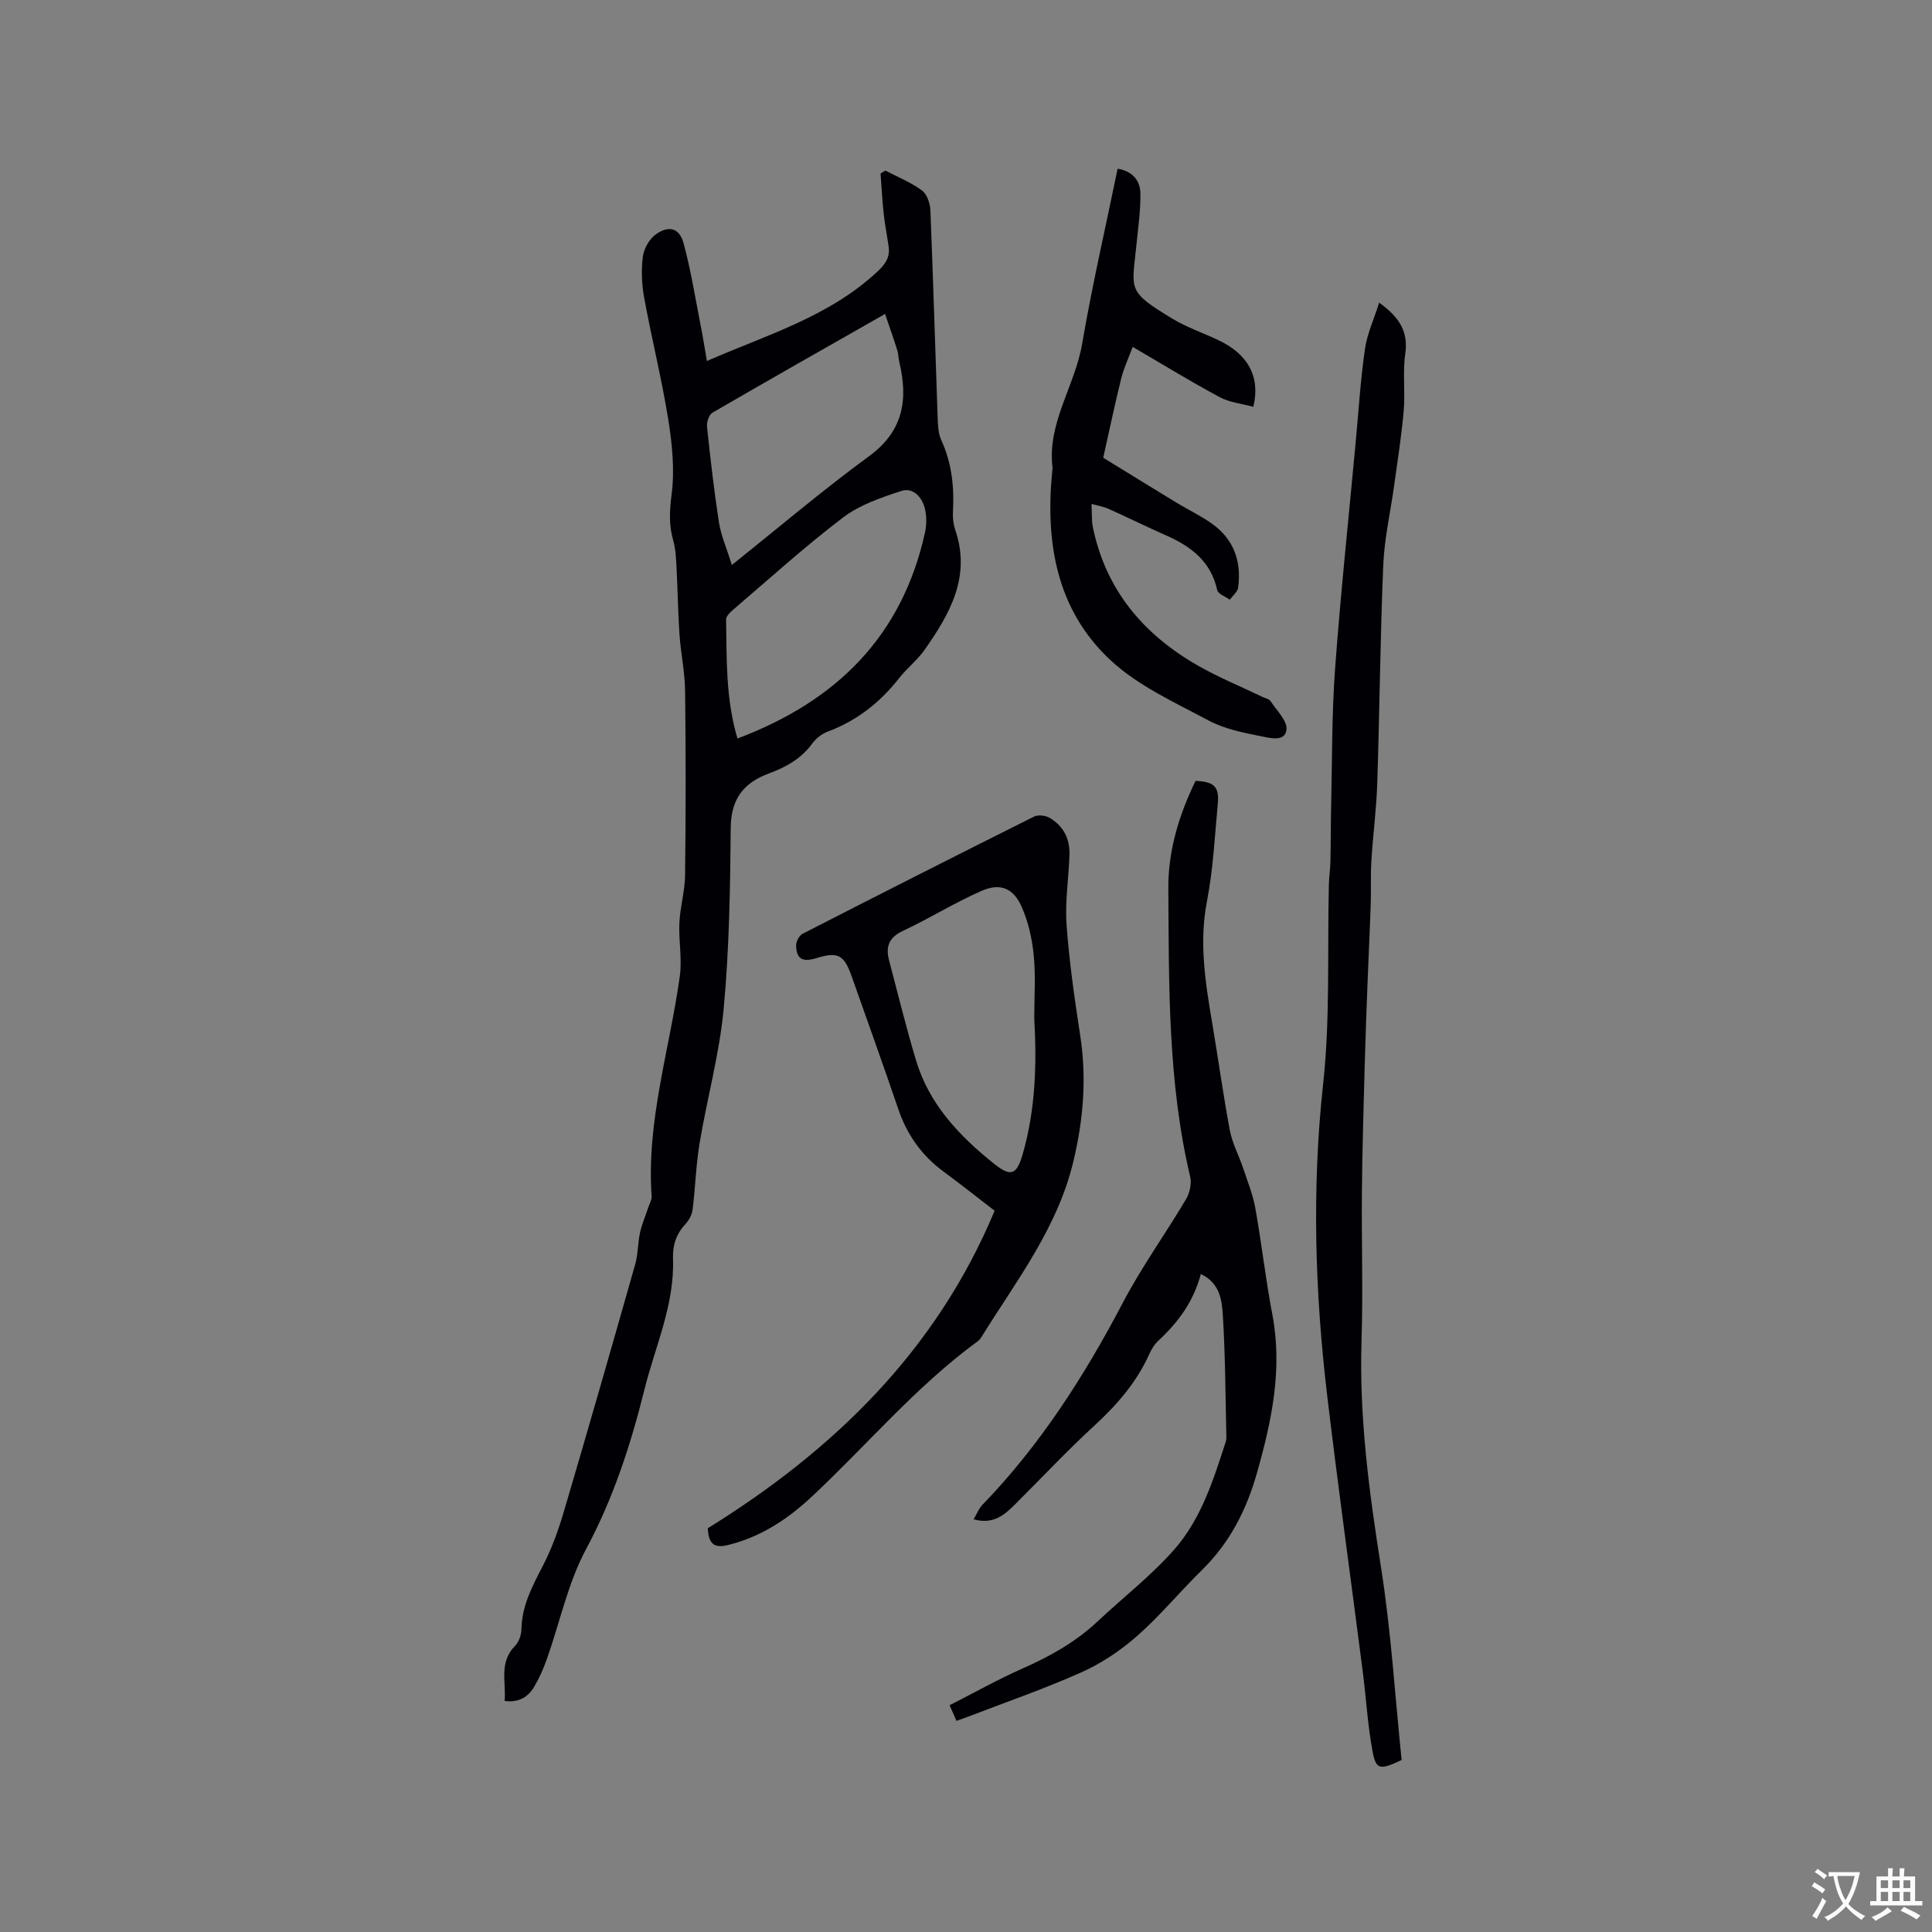
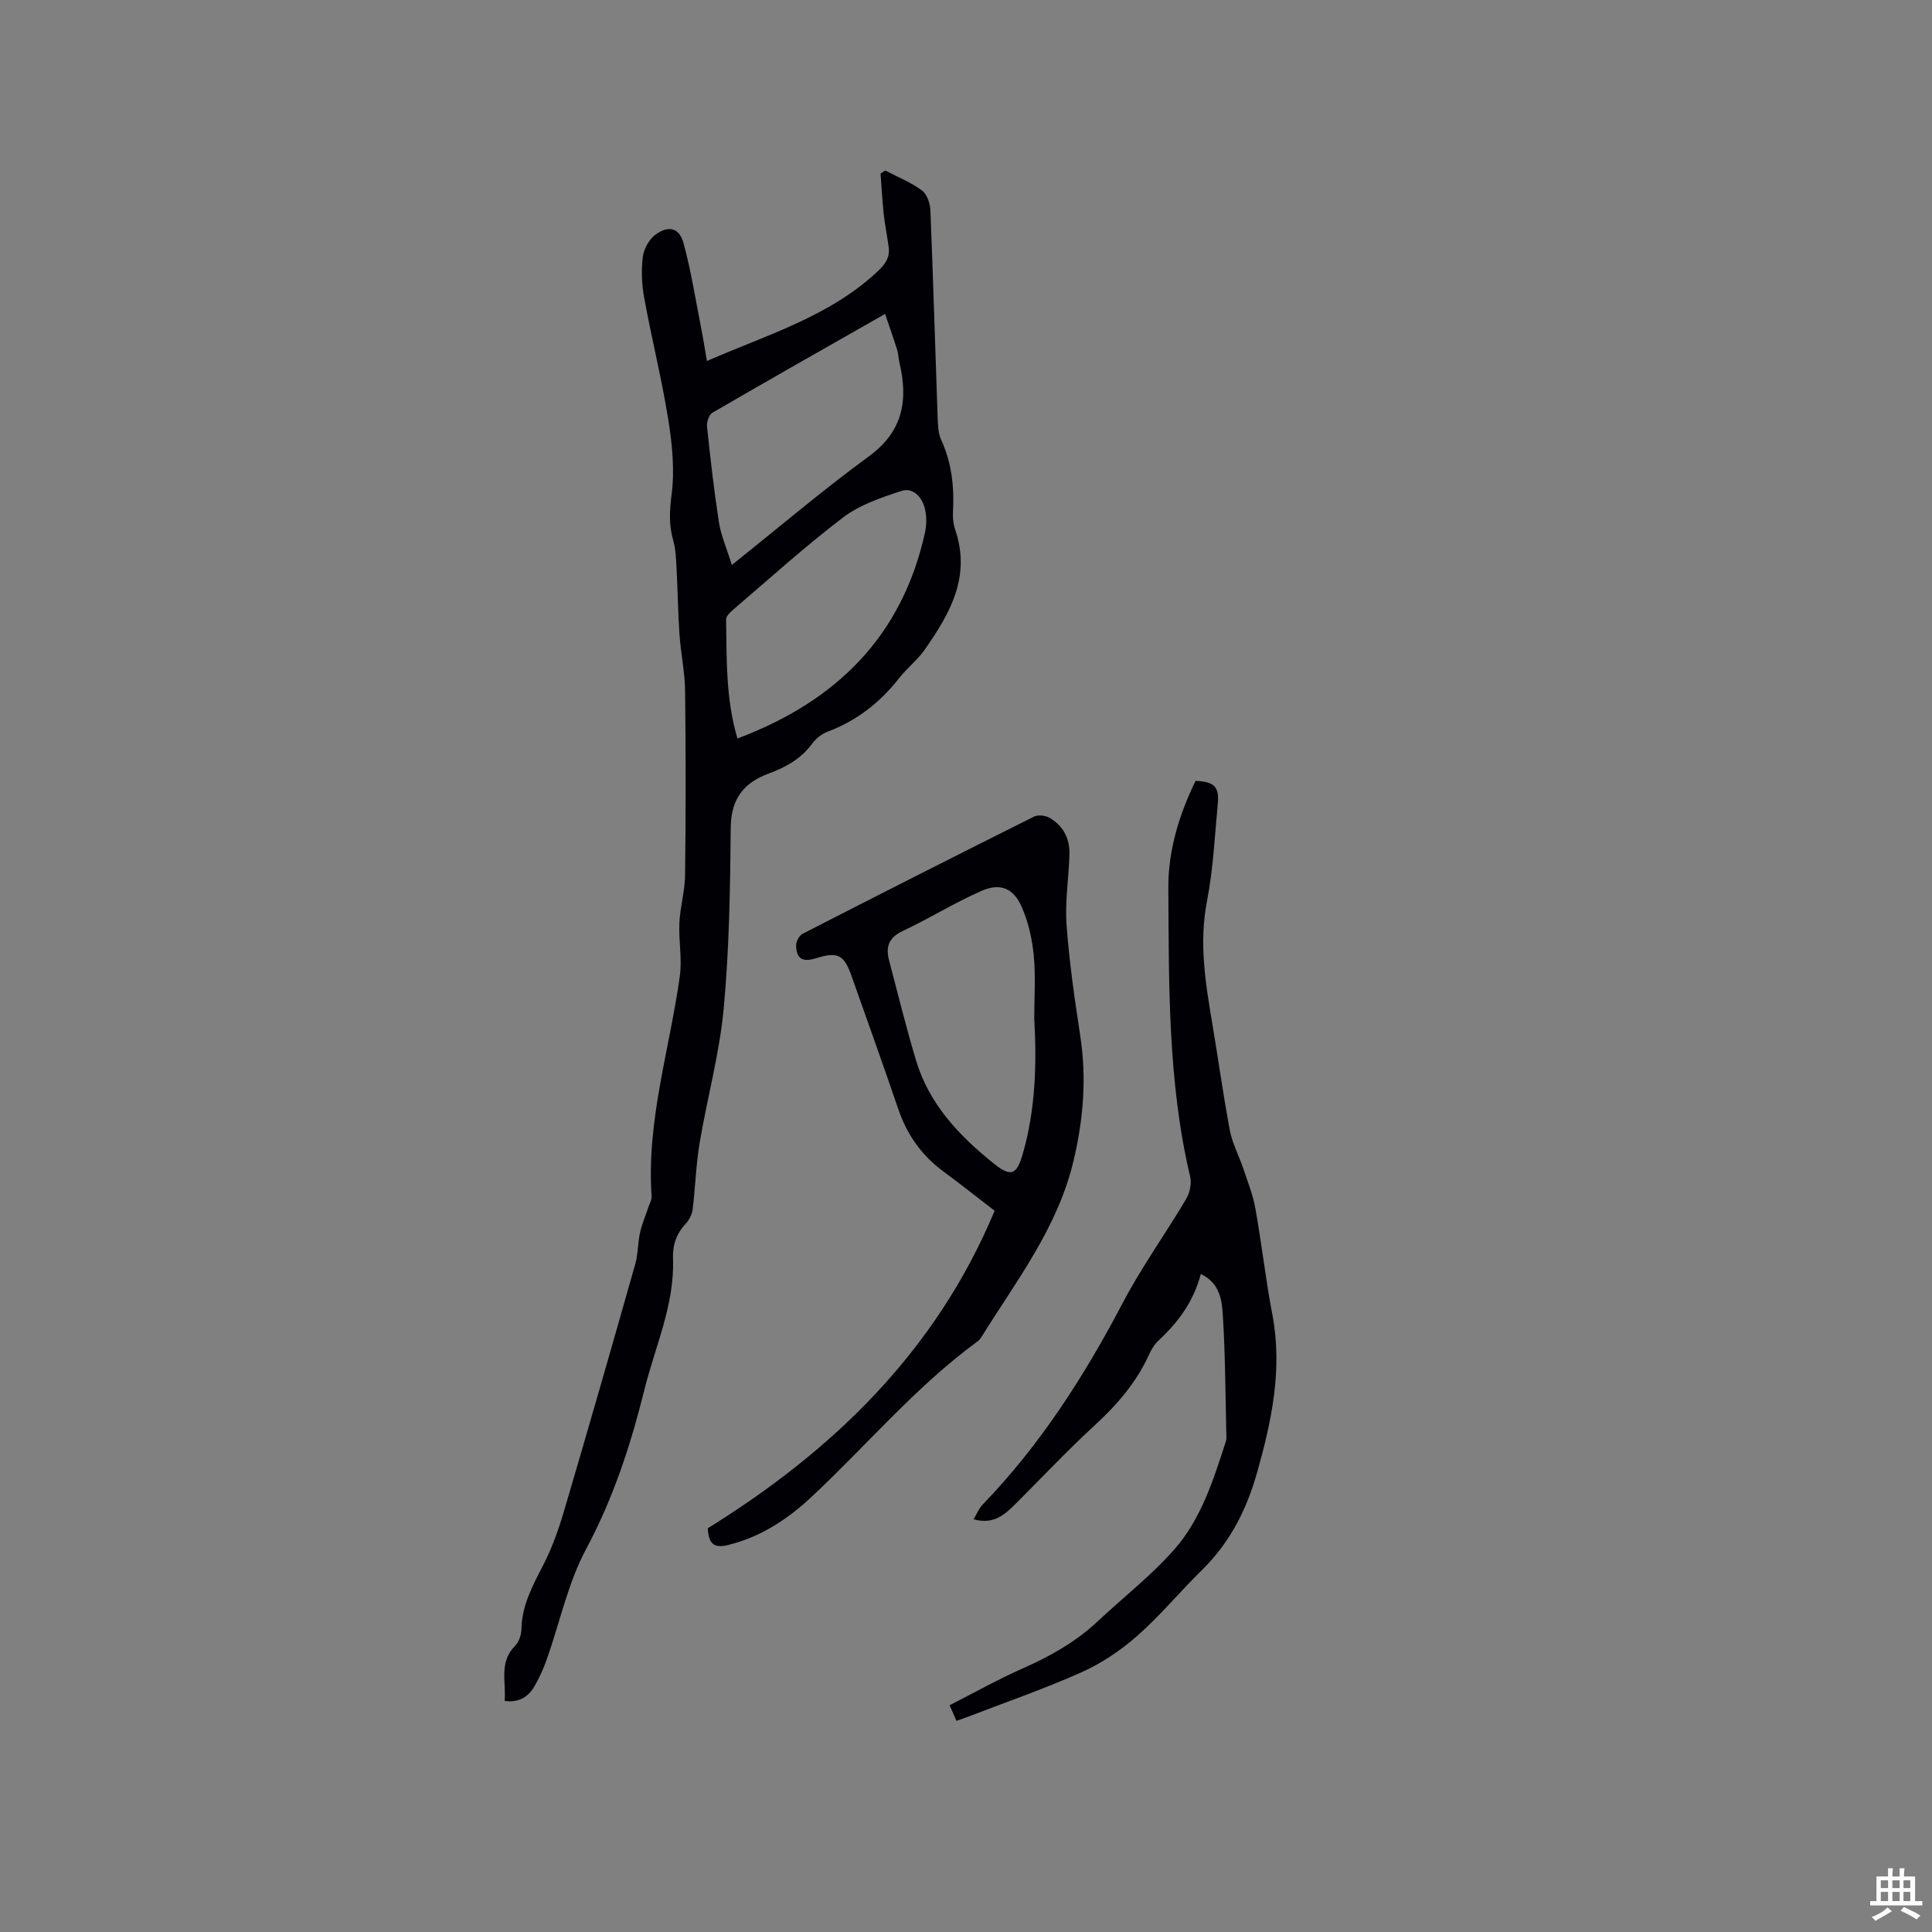
<svg xmlns="http://www.w3.org/2000/svg" enable-background="new 0 0 400 400" viewBox="0 0 400 400">
  <rect x="0" y="0" width="400" height="400" fill="#808080" stroke="none" />
  <g fill="#010105">
    <path d="m104.48 352.16c.34-3.91-1.23-7.96 2.14-11.38.81-.82 1.32-2.3 1.34-3.49.09-4.87 2.26-8.9 4.42-13.08 1.84-3.54 3.22-7.38 4.35-11.21 5.03-17.05 9.93-34.14 14.78-51.24.6-2.11.53-4.4 1-6.55.39-1.78 1.14-3.48 1.71-5.22.26-.78.74-1.58.69-2.34-1.09-15.59 3.74-30.4 5.84-45.56.5-3.61-.27-7.37-.09-11.05.16-3.31 1.15-6.59 1.18-9.88.15-12.72.16-25.45 0-38.17-.05-3.88-.89-7.74-1.16-11.63-.31-4.51-.36-9.05-.6-13.56-.11-1.99-.16-4.03-.7-5.92-.92-3.21-.76-6.18-.33-9.53.66-5.05.12-10.39-.69-15.47-1.35-8.44-3.44-16.76-4.98-25.18-.51-2.78-.64-5.74-.29-8.53.21-1.66 1.32-3.66 2.67-4.63 2.72-1.96 4.91-1.34 5.77 1.84 1.52 5.58 2.42 11.34 3.54 17.03.47 2.36.84 4.74 1.29 7.33 12.43-5.43 25.27-9.16 35.27-18.48 1.64-1.53 2.65-2.93 2.36-5.11-.31-2.3-.78-4.58-1.03-6.89-.3-2.77-.44-5.56-.65-8.34.33-.2.66-.41.99-.61 2.55 1.34 5.29 2.43 7.58 4.12 1.05.77 1.69 2.7 1.75 4.13.58 14.29.99 28.6 1.5 42.89.06 1.57.11 3.28.75 4.66 2.19 4.77 2.7 9.72 2.42 14.87-.07 1.24.08 2.57.48 3.74 3.29 9.66-1.12 17.36-6.33 24.79-1.51 2.15-3.68 3.83-5.31 5.91-3.94 5.03-8.75 8.8-14.78 11.06-1.22.45-2.43 1.42-3.2 2.47-2.3 3.15-5.47 4.9-9 6.2-5.2 1.91-7.82 5.28-7.87 11.2-.11 12.5-.3 25.05-1.46 37.49-.87 9.34-3.42 18.51-4.98 27.8-.76 4.55-.88 9.19-1.45 13.78-.13 1.05-.74 2.2-1.47 2.99-1.93 2.07-2.69 4.39-2.59 7.2.34 9.55-3.71 18.18-5.94 27.18-2.84 11.41-6.44 22.46-12.07 32.96-3.75 7-5.41 15.11-8.09 22.69-.7 1.98-1.56 3.95-2.63 5.76-1.23 2.09-3.12 3.36-6.13 2.96zm48.2-199.26c20.53-7.73 34.1-21.2 38.83-42.65.35-1.6.36-3.43-.04-5.02-.59-2.33-2.45-4.36-4.82-3.59-4.18 1.36-8.61 2.86-12.05 5.46-7.84 5.95-15.16 12.6-22.66 19-.68.58-1.63 1.45-1.61 2.17.14 8.12-.11 16.3 2.35 24.63zm30.56-87.9c-12.44 7.08-24.12 13.7-35.73 20.44-.72.42-1.23 1.95-1.13 2.89.7 6.62 1.45 13.24 2.47 19.82.42 2.69 1.57 5.27 2.67 8.82 9.97-7.96 18.93-15.59 28.4-22.51 7.13-5.21 8.12-11.72 6.28-19.48-.19-.82-.19-1.7-.44-2.5-.68-2.18-1.44-4.33-2.52-7.48z" />
    <path d="m248.62 263.77c-1.55 5.84-4.78 10.08-8.81 13.82-.82.77-1.45 1.84-1.92 2.88-2.63 5.8-6.66 10.42-11.33 14.71-5.61 5.15-10.83 10.73-16.23 16.11-2.26 2.25-4.56 4.43-8.76 3.27.7-1.17 1.09-2.23 1.81-2.98 11.97-12.38 21.12-26.67 29.09-41.86 3.88-7.39 8.8-14.22 13.07-21.41.77-1.29 1.21-3.23.88-4.65-4.66-19.68-4.39-39.74-4.53-59.73-.06-7.79 2.22-15.25 5.64-22.26 3.84.17 4.93 1.19 4.6 4.72-.63 6.75-.95 13.58-2.24 20.2-1.67 8.58-.33 16.84 1.08 25.2 1.25 7.41 2.27 14.87 3.66 22.25.5 2.66 1.85 5.14 2.72 7.74.93 2.78 2.05 5.54 2.56 8.41 1.31 7.29 2.12 14.67 3.51 21.94 2.16 11.3-.12 22.03-3.18 32.83-2.19 7.74-5.66 14.49-11.42 20.13-4.54 4.45-8.61 9.41-13.37 13.6-3.43 3.02-7.4 5.69-11.57 7.55-7.81 3.49-15.93 6.28-23.92 9.36-.57.22-1.15.41-1.93.69-.47-1.06-.88-1.99-1.43-3.24 5.14-2.61 10.03-5.36 15.14-7.62 5.67-2.51 10.96-5.47 15.5-9.73 5.31-4.98 11.14-9.5 15.92-14.94 5.51-6.28 8.05-14.32 10.6-22.2.1-.3.16-.63.15-.94-.2-8.46-.21-16.94-.74-25.38-.19-3.05-.6-6.59-4.55-8.47z" />
-     <path d="m285.54 62.66c4.3 3.1 6.06 6.09 5.4 10.63-.55 3.82.02 7.79-.31 11.66-.44 5.14-1.25 10.26-1.96 15.38-.76 5.54-2.04 11.06-2.28 16.62-.63 15.03-.75 30.08-1.24 45.12-.17 5.39-.89 10.75-1.22 16.14-.18 2.92-.04 5.86-.13 8.79-.18 5.47-.45 10.94-.66 16.4-.22 5.7-.44 11.4-.59 17.1-.23 8.66-.5 17.33-.58 25.99-.1 10.37.25 20.74-.08 31.1-.5 15.76 1.56 31.22 4.01 46.74 2.11 13.35 2.93 26.9 4.29 40.06-4.54 2.14-5.31 2.04-6.03-1.87-1-5.4-1.31-10.92-2.01-16.37-2.44-19.02-5.08-38.01-7.35-57.04-2.56-21.52-3.22-43.02-.86-64.69 1.49-13.65.85-27.53 1.19-41.3.04-1.58.28-3.16.32-4.74.08-3.87.06-7.74.15-11.61.22-9.42.12-18.86.81-28.25 1.15-15.64 2.81-31.23 4.26-46.85.6-6.43 1-12.9 1.91-19.29.43-3.16 1.84-6.17 2.96-9.72z" />
    <path d="m205.93 250.67c-3.71-2.85-7.11-5.55-10.6-8.12-4.5-3.32-7.54-7.6-9.34-12.9-3.14-9.22-6.44-18.38-9.68-27.56-1.57-4.44-2.85-5.09-7.31-3.71-2.85.88-4.13.15-4.17-2.66-.01-.81.65-2.03 1.34-2.39 15.92-8.16 31.88-16.25 47.89-24.25.82-.41 2.28-.28 3.12.18 2.93 1.63 4.33 4.33 4.24 7.64-.14 4.87-.95 9.76-.6 14.58.56 7.7 1.67 15.37 2.84 23.01 1.33 8.72.66 17.12-1.38 25.77-3.29 13.98-11.87 24.91-19.14 36.65-.22.35-.54.67-.88.91-12.73 9.33-22.84 21.46-34.3 32.15-4.94 4.6-10.46 8.23-17.15 9.89-2.61.65-4.11.18-4.27-3.45 25.71-15.95 47.17-36.45 59.39-65.74zm8.2-39.81c0-4.34.31-8.72-.1-13.02-.33-3.41-1.11-6.93-2.49-10.06-1.71-3.89-4.43-5.03-8.28-3.35-5.6 2.45-10.82 5.72-16.36 8.32-2.9 1.36-3.56 3.3-2.83 6.07 1.83 6.95 3.54 13.93 5.61 20.8 2.71 9 8.9 15.51 16.01 21.23 3.6 2.9 4.8 2.45 6.06-1.94 2.64-9.19 2.92-18.59 2.38-28.05z" />
-     <path d="m225.99 104.33c.1 1.94-.01 3.43.28 4.83 2.67 12.97 10.44 22.17 21.67 28.6 4.3 2.47 8.94 4.36 13.42 6.52.57.28 1.37.41 1.67.86 1.28 1.94 3.53 4.1 3.32 5.94-.3 2.62-3.53 1.69-5.33 1.34-3.7-.73-7.57-1.52-10.84-3.27-6.97-3.73-14.49-7.12-20.18-12.39-11.36-10.52-13.63-24.61-12.12-39.48.01-.11.06-.21.05-.31-1.21-9.34 4.62-17.02 6.11-25.76 2.07-12.09 4.84-24.05 7.35-36.28 2.82.44 4.69 2.23 4.72 5.13.04 3.67-.5 7.36-.87 11.03-.9 9.01-1.91 9.2 7.51 14.9 2.97 1.79 6.32 2.93 9.48 4.42 6.13 2.9 8.77 7.55 7.26 13.82-2.34-.65-4.88-.89-6.96-2-5.86-3.14-11.54-6.63-18.02-10.41-.89 2.39-1.85 4.42-2.38 6.56-1.29 5.19-2.38 10.43-3.72 16.39 4.61 2.83 9.81 6.04 15.03 9.22 2.44 1.48 5.04 2.72 7.37 4.35 4.62 3.22 6.27 7.86 5.53 13.33-.12.89-1.13 1.67-1.73 2.49-.9-.66-2.42-1.18-2.6-2-1.3-5.91-5.4-9.02-10.54-11.29-3.97-1.75-7.85-3.68-11.81-5.45-.99-.49-2.13-.66-3.67-1.09z" />
  </g>
-   <path d="m377.9 391.2c-.2.3-.4.5-.6.8-.7-.6-1.4-1-2.2-1.5.2-.3.4-.5.5-.8.6.4 1.4.8 2.3 1.5zm-1.8 6.1c-.2-.2-.5-.4-.9-.6.4-.6.8-1.2 1.2-1.9s.7-1.3.9-1.9c.3.3.5.5.8.7-.7 1.3-1.4 2.6-2 3.7zm2.2-9c-.3.3-.5.5-.6.8-.6-.6-1.3-1.1-2-1.5.3-.3.5-.5.6-.7.6.5 1.3.9 2 1.4zm.3.2v-.9h2 4.5c-.3 1.3-.6 2.5-1 3.6s-.9 2.1-1.4 3c.4.5 1 1 1.6 1.4s1.2.8 1.9 1.1c-.3.2-.5.4-.8.8-.4-.3-1-.7-1.6-1.2s-1.2-1.1-1.6-1.6c-.5.6-1.1 1.1-1.7 1.6s-1.4.9-2.1 1.4c-.1-.3-.3-.5-.7-.8.6-.2 1.2-.5 1.9-1s1.4-1.1 2-1.8c-.5-.8-.9-1.6-1.2-2.5s-.6-2-.8-3.2c-.4.1-.7.1-1 .1zm2.5 2.7c.3 1 .7 1.7 1 2.2.3-.5.6-1.1 1-2s.6-1.9.9-3h-3.2-.4c.1.9.3 1.8.7 2.8z" fill="#fafbfa" />
  <path d="m396.5 388.5v1.5 3.6h1.5v.9c-.4 0-1 0-1.7 0h-7.9c-.5 0-.9 0-1.2 0v-.9h1.3v-3.5c0-.7 0-1.2 0-1.6h2.4c0-.8 0-1.4 0-1.7h1c0 .3-.1.8-.1 1.7h1.5c0-.8 0-1.4 0-1.7h1c0 .3-.1.9-.1 1.7zm-8.2 9.2c-.2-.3-.5-.5-.8-.8.8-.3 1.4-.6 1.9-.9s1-.7 1.4-1.1c.3.3.6.5.9.8-1.6 1-2.8 1.6-3.4 2zm2.6-6.8v-1.6h-1.5v1.6zm0 2.7v-1.9h-1.5v1.9zm2.4-2.7v-1.6h-1.5v1.6zm0 2.7v-1.9h-1.5v1.9zm.2 2 .7-.8c.4.2.9.5 1.6.8s1.3.7 1.8 1c-.3.3-.5.5-.8.8-.4-.3-1.5-1-3.3-1.8zm2-4.7v-1.6h-1.4v1.6zm0 2.7v-1.9h-1.4v1.9z" fill="#fafbfa" />
</svg>